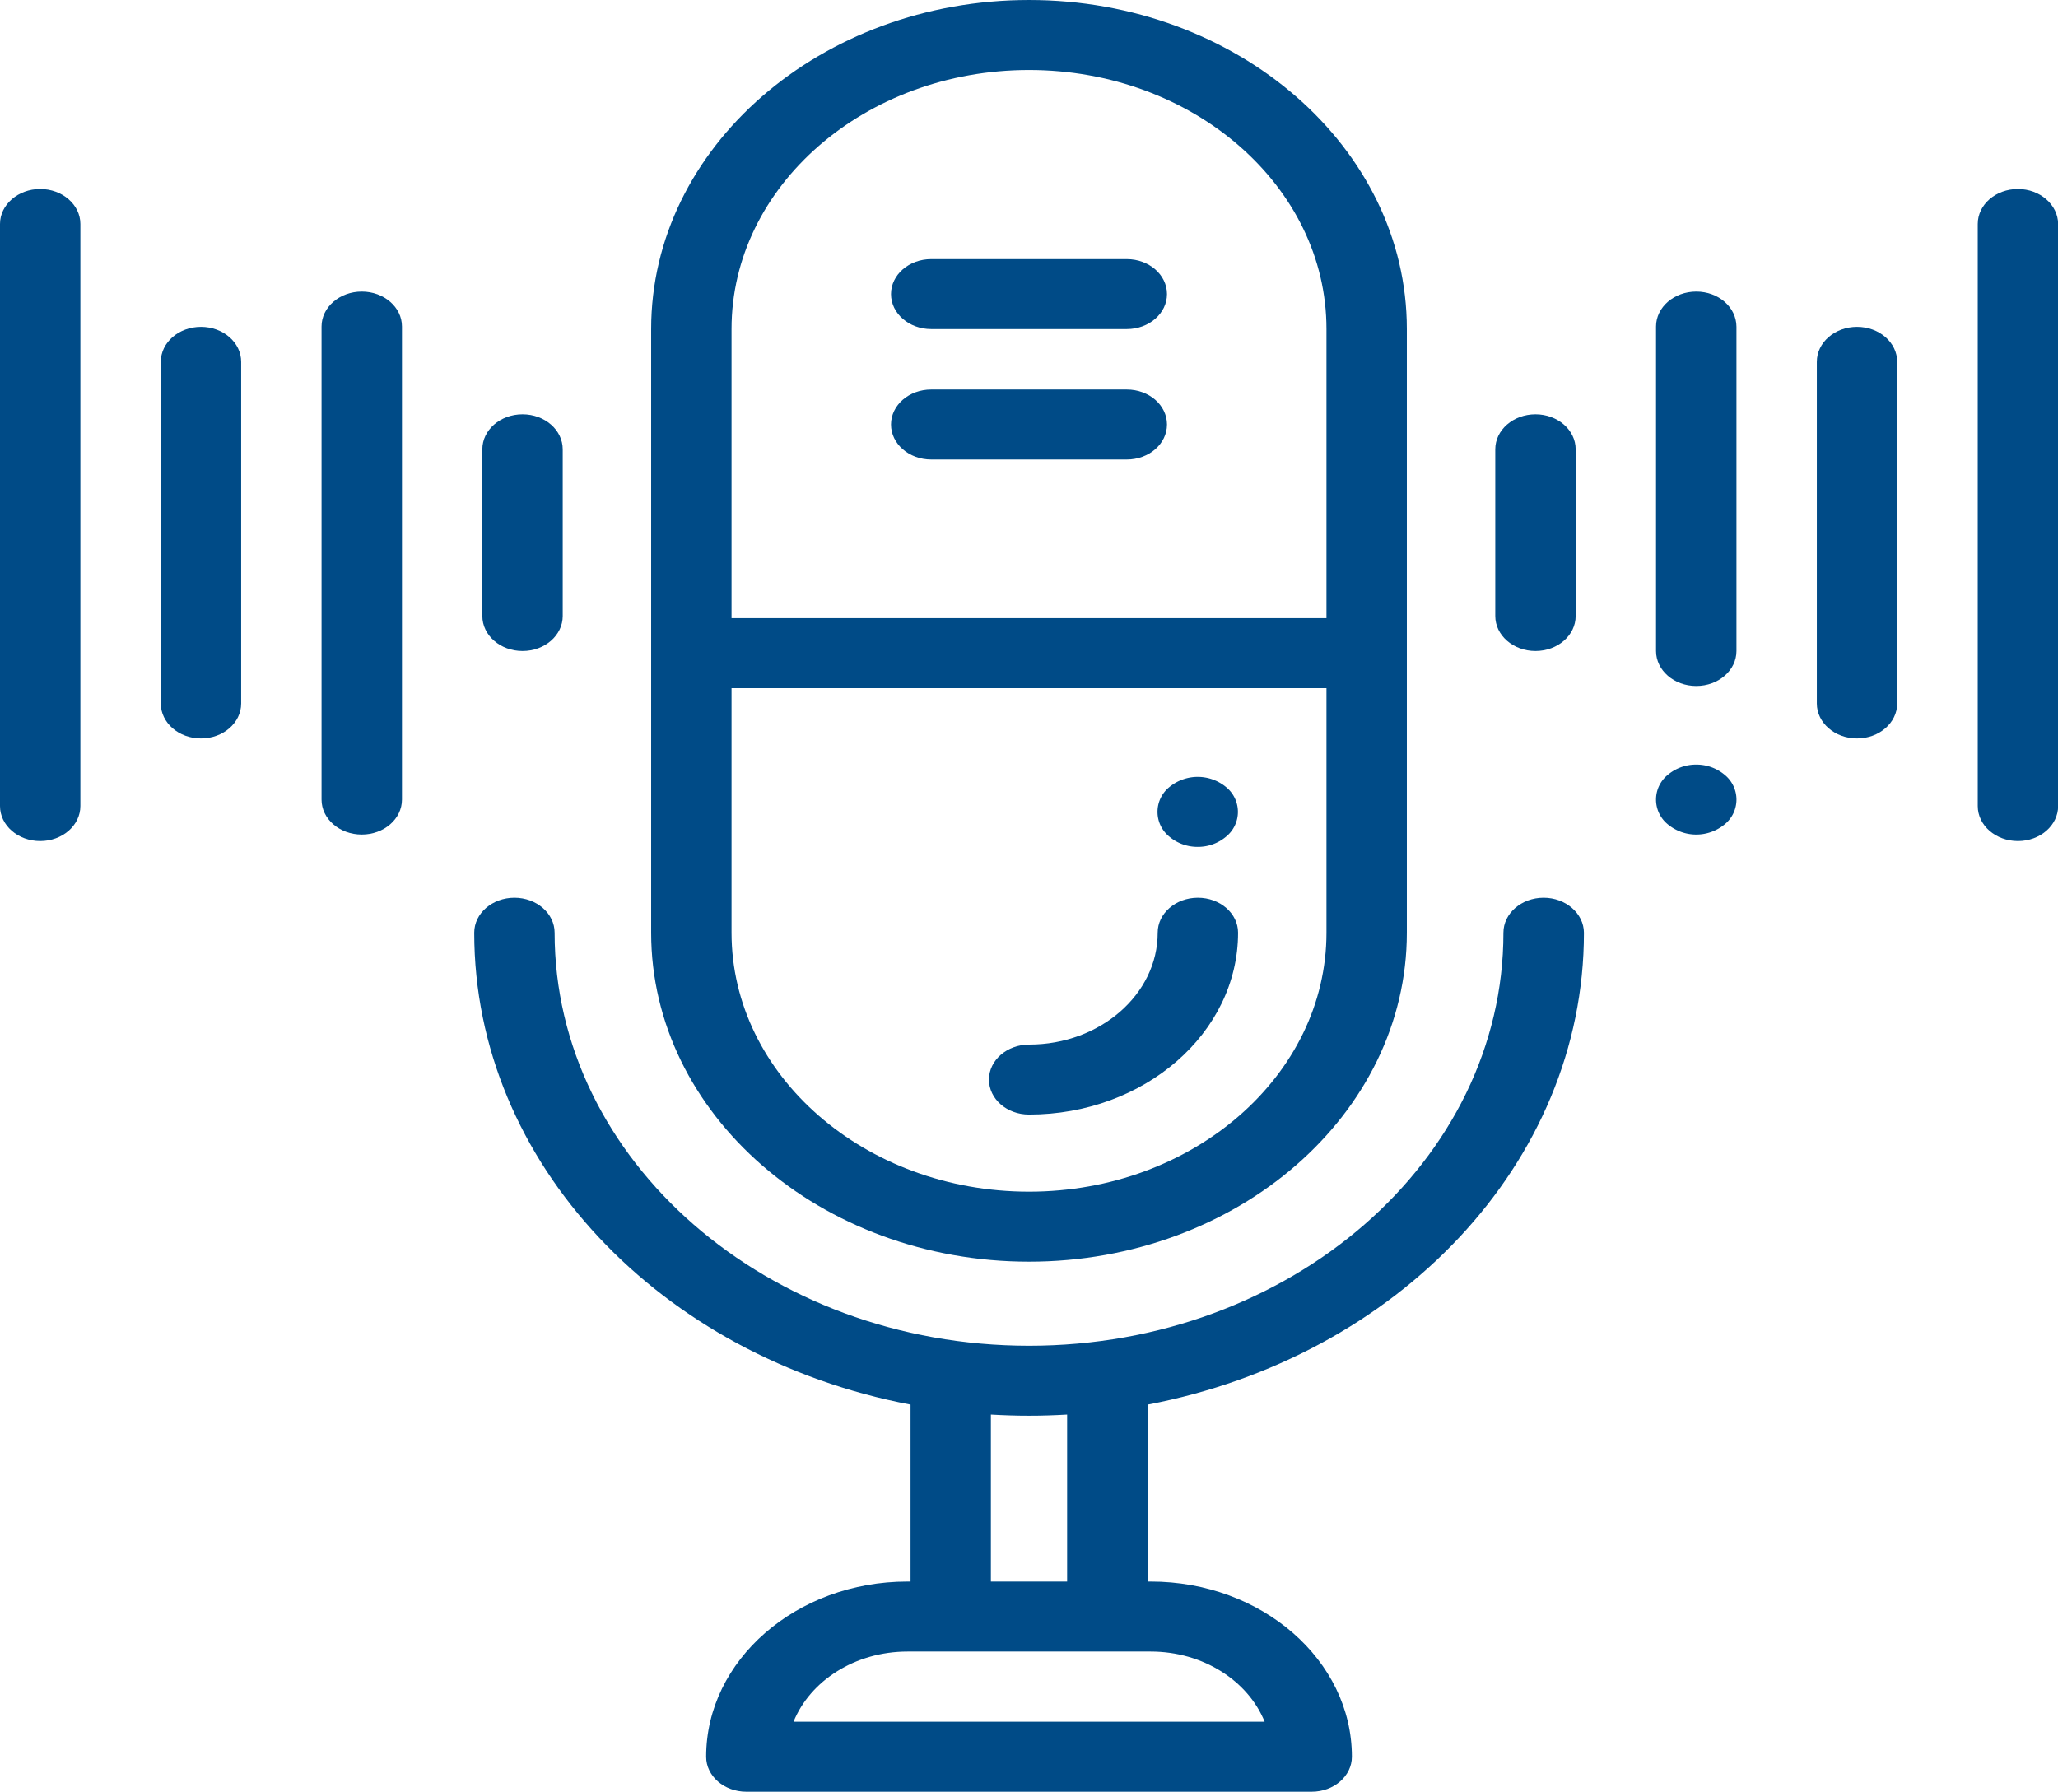
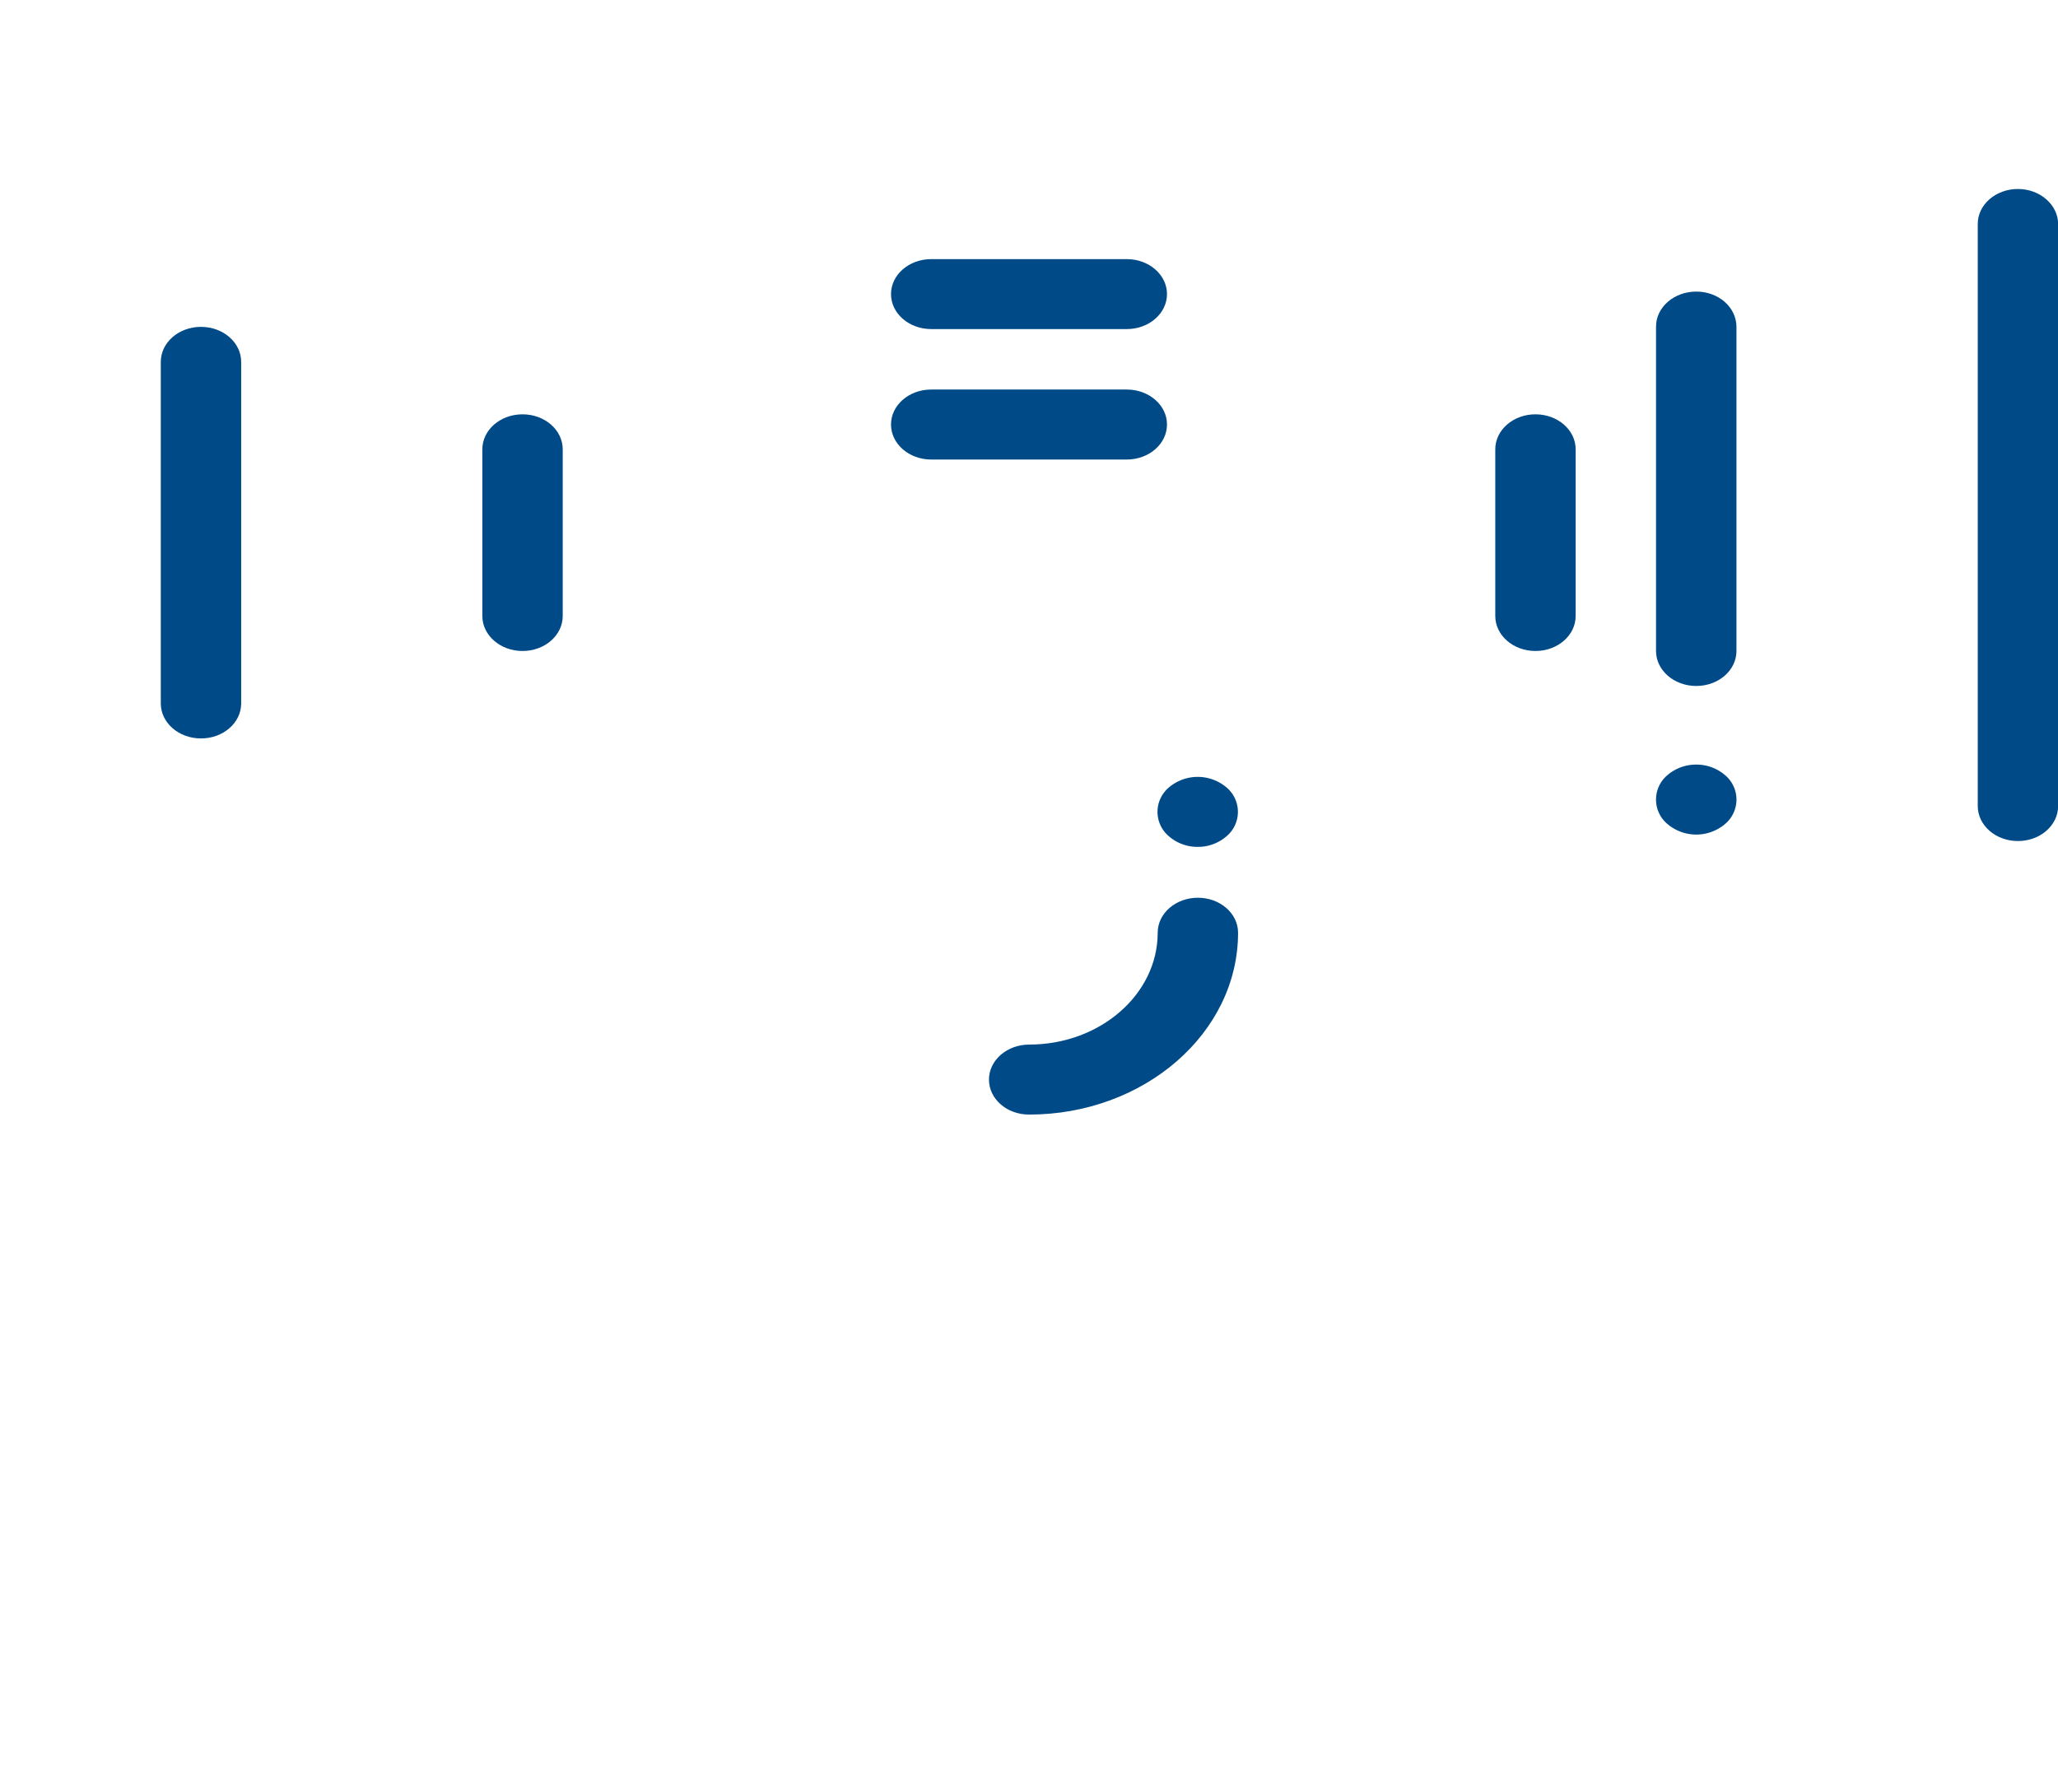
<svg xmlns="http://www.w3.org/2000/svg" viewBox="0 0 482.39 420">
  <defs>
    <style>.cls-1{fill:#004b87;}</style>
  </defs>
  <g id="Capa_2" data-name="Capa 2">
    <g id="Capa_1-2" data-name="Capa 1">
-       <path class="cls-1" d="M241.2,295.75c48.83,0,88.56-34.59,88.56-77.11V77.11C329.76,34.59,290,0,241.2,0s-88.57,34.59-88.57,77.11V218.64C152.63,261.16,192.36,295.75,241.2,295.75Zm0-279.34c38.44,0,69.72,27.23,69.72,60.7V144.9H171.47V77.11C171.47,43.64,202.75,16.41,241.2,16.41Zm-69.73,144.9H310.92v57.33c0,33.47-31.28,60.7-69.72,60.7s-69.73-27.23-69.73-60.7Z" />
      <path class="cls-1" d="M218.27,107.72h45.85c5.2,0,9.42-3.67,9.42-8.21s-4.22-8.2-9.42-8.2H218.27c-5.2,0-9.42,3.67-9.42,8.2S213.07,107.72,218.27,107.72Z" />
      <path class="cls-1" d="M218.27,77.14h45.85c5.2,0,9.42-3.67,9.42-8.2s-4.22-8.2-9.42-8.2H218.27c-5.2,0-9.42,3.67-9.42,8.2S213.07,77.14,218.27,77.14Z" />
-       <path class="cls-1" d="M361.82,210.44c-5.2,0-9.42,3.67-9.42,8.2,0,53.39-49.89,96.82-111.2,96.82S130,272,130,218.64c0-4.53-4.22-8.2-9.42-8.2s-9.42,3.67-9.42,8.2c0,54.13,43.86,99.51,102.27,110.62v41.47h-.74c-26,0-47.17,18.42-47.17,41.07,0,4.53,4.22,8.2,9.42,8.2H307.46c5.2,0,9.42-3.67,9.42-8.2,0-22.65-21.16-41.07-47.17-41.07H269V329.26c58.41-11.11,102.27-56.49,102.27-110.62C371.24,214.11,367,210.44,361.82,210.44ZM296.43,403.59H186c3.89-9.57,14.4-16.45,26.72-16.45h57C282,387.14,292.54,394,296.43,403.59Zm-46.3-32.86H232.26V331.6c3,.17,5.93.27,8.94.27s6-.1,8.93-.27Z" />
      <path class="cls-1" d="M47.11,76.62c-5.21,0-9.42,3.67-9.42,8.21V164.9c0,4.53,4.21,8.2,9.42,8.2s9.42-3.67,9.42-8.2V84.83C56.53,80.29,52.31,76.62,47.11,76.62Z" />
      <path class="cls-1" d="M122.48,152.6c5.21,0,9.42-3.67,9.42-8.2V105.32c0-4.53-4.21-8.2-9.42-8.2s-9.42,3.67-9.42,8.2V144.4C113.06,148.93,117.28,152.6,122.48,152.6Z" />
-       <path class="cls-1" d="M9.42,44.3C4.22,44.3,0,48,0,52.5V188.94c0,4.54,4.22,8.21,9.42,8.21s9.42-3.67,9.42-8.21V52.5C18.84,48,14.63,44.3,9.42,44.3Z" />
-       <path class="cls-1" d="M84.8,68.35c-5.21,0-9.43,3.67-9.43,8.2V187.43c0,4.53,4.22,8.2,9.43,8.2s9.42-3.67,9.42-8.2V76.55C94.22,72,90,68.35,84.8,68.35Z" />
-       <path class="cls-1" d="M435.28,76.62c-5.2,0-9.42,3.67-9.42,8.21V164.9c0,4.53,4.22,8.2,9.42,8.2s9.42-3.67,9.42-8.2V84.83C444.7,80.29,440.49,76.62,435.28,76.62Z" />
      <path class="cls-1" d="M359.91,152.6c5.2,0,9.42-3.67,9.42-8.2V105.32c0-4.53-4.22-8.2-9.42-8.2s-9.42,3.67-9.42,8.2V144.4C350.49,148.93,354.7,152.6,359.91,152.6Z" />
      <path class="cls-1" d="M473,44.3c-5.21,0-9.42,3.67-9.42,8.2V188.94c0,4.54,4.21,8.21,9.42,8.21s9.42-3.67,9.42-8.21V52.5C482.39,48,478.17,44.3,473,44.3Z" />
      <path class="cls-1" d="M397.6,179.23a10.26,10.26,0,0,0-6.67,2.4,7.47,7.47,0,0,0,0,11.6,10.45,10.45,0,0,0,13.33,0,7.47,7.47,0,0,0,0-11.6A10.26,10.26,0,0,0,397.6,179.23Z" />
      <path class="cls-1" d="M397.6,68.35c-5.21,0-9.43,3.67-9.43,8.2V152.6c0,4.53,4.22,8.2,9.43,8.2s9.42-3.67,9.42-8.2v-76C407,72,402.8,68.35,397.6,68.35Z" />
      <path class="cls-1" d="M241.2,261.27c27,0,49-19.12,49-42.63,0-4.53-4.22-8.2-9.42-8.2s-9.42,3.67-9.42,8.2c0,14.46-13.52,26.22-30.12,26.22-5.21,0-9.43,3.68-9.43,8.21S236,261.27,241.2,261.27Z" />
      <path class="cls-1" d="M280.74,198.52a10.22,10.22,0,0,0,6.66-2.41,7.47,7.47,0,0,0,0-11.6,10.44,10.44,0,0,0-13.32,0,7.47,7.47,0,0,0,0,11.6A10.22,10.22,0,0,0,280.74,198.52Z" />
    </g>
  </g>
</svg>